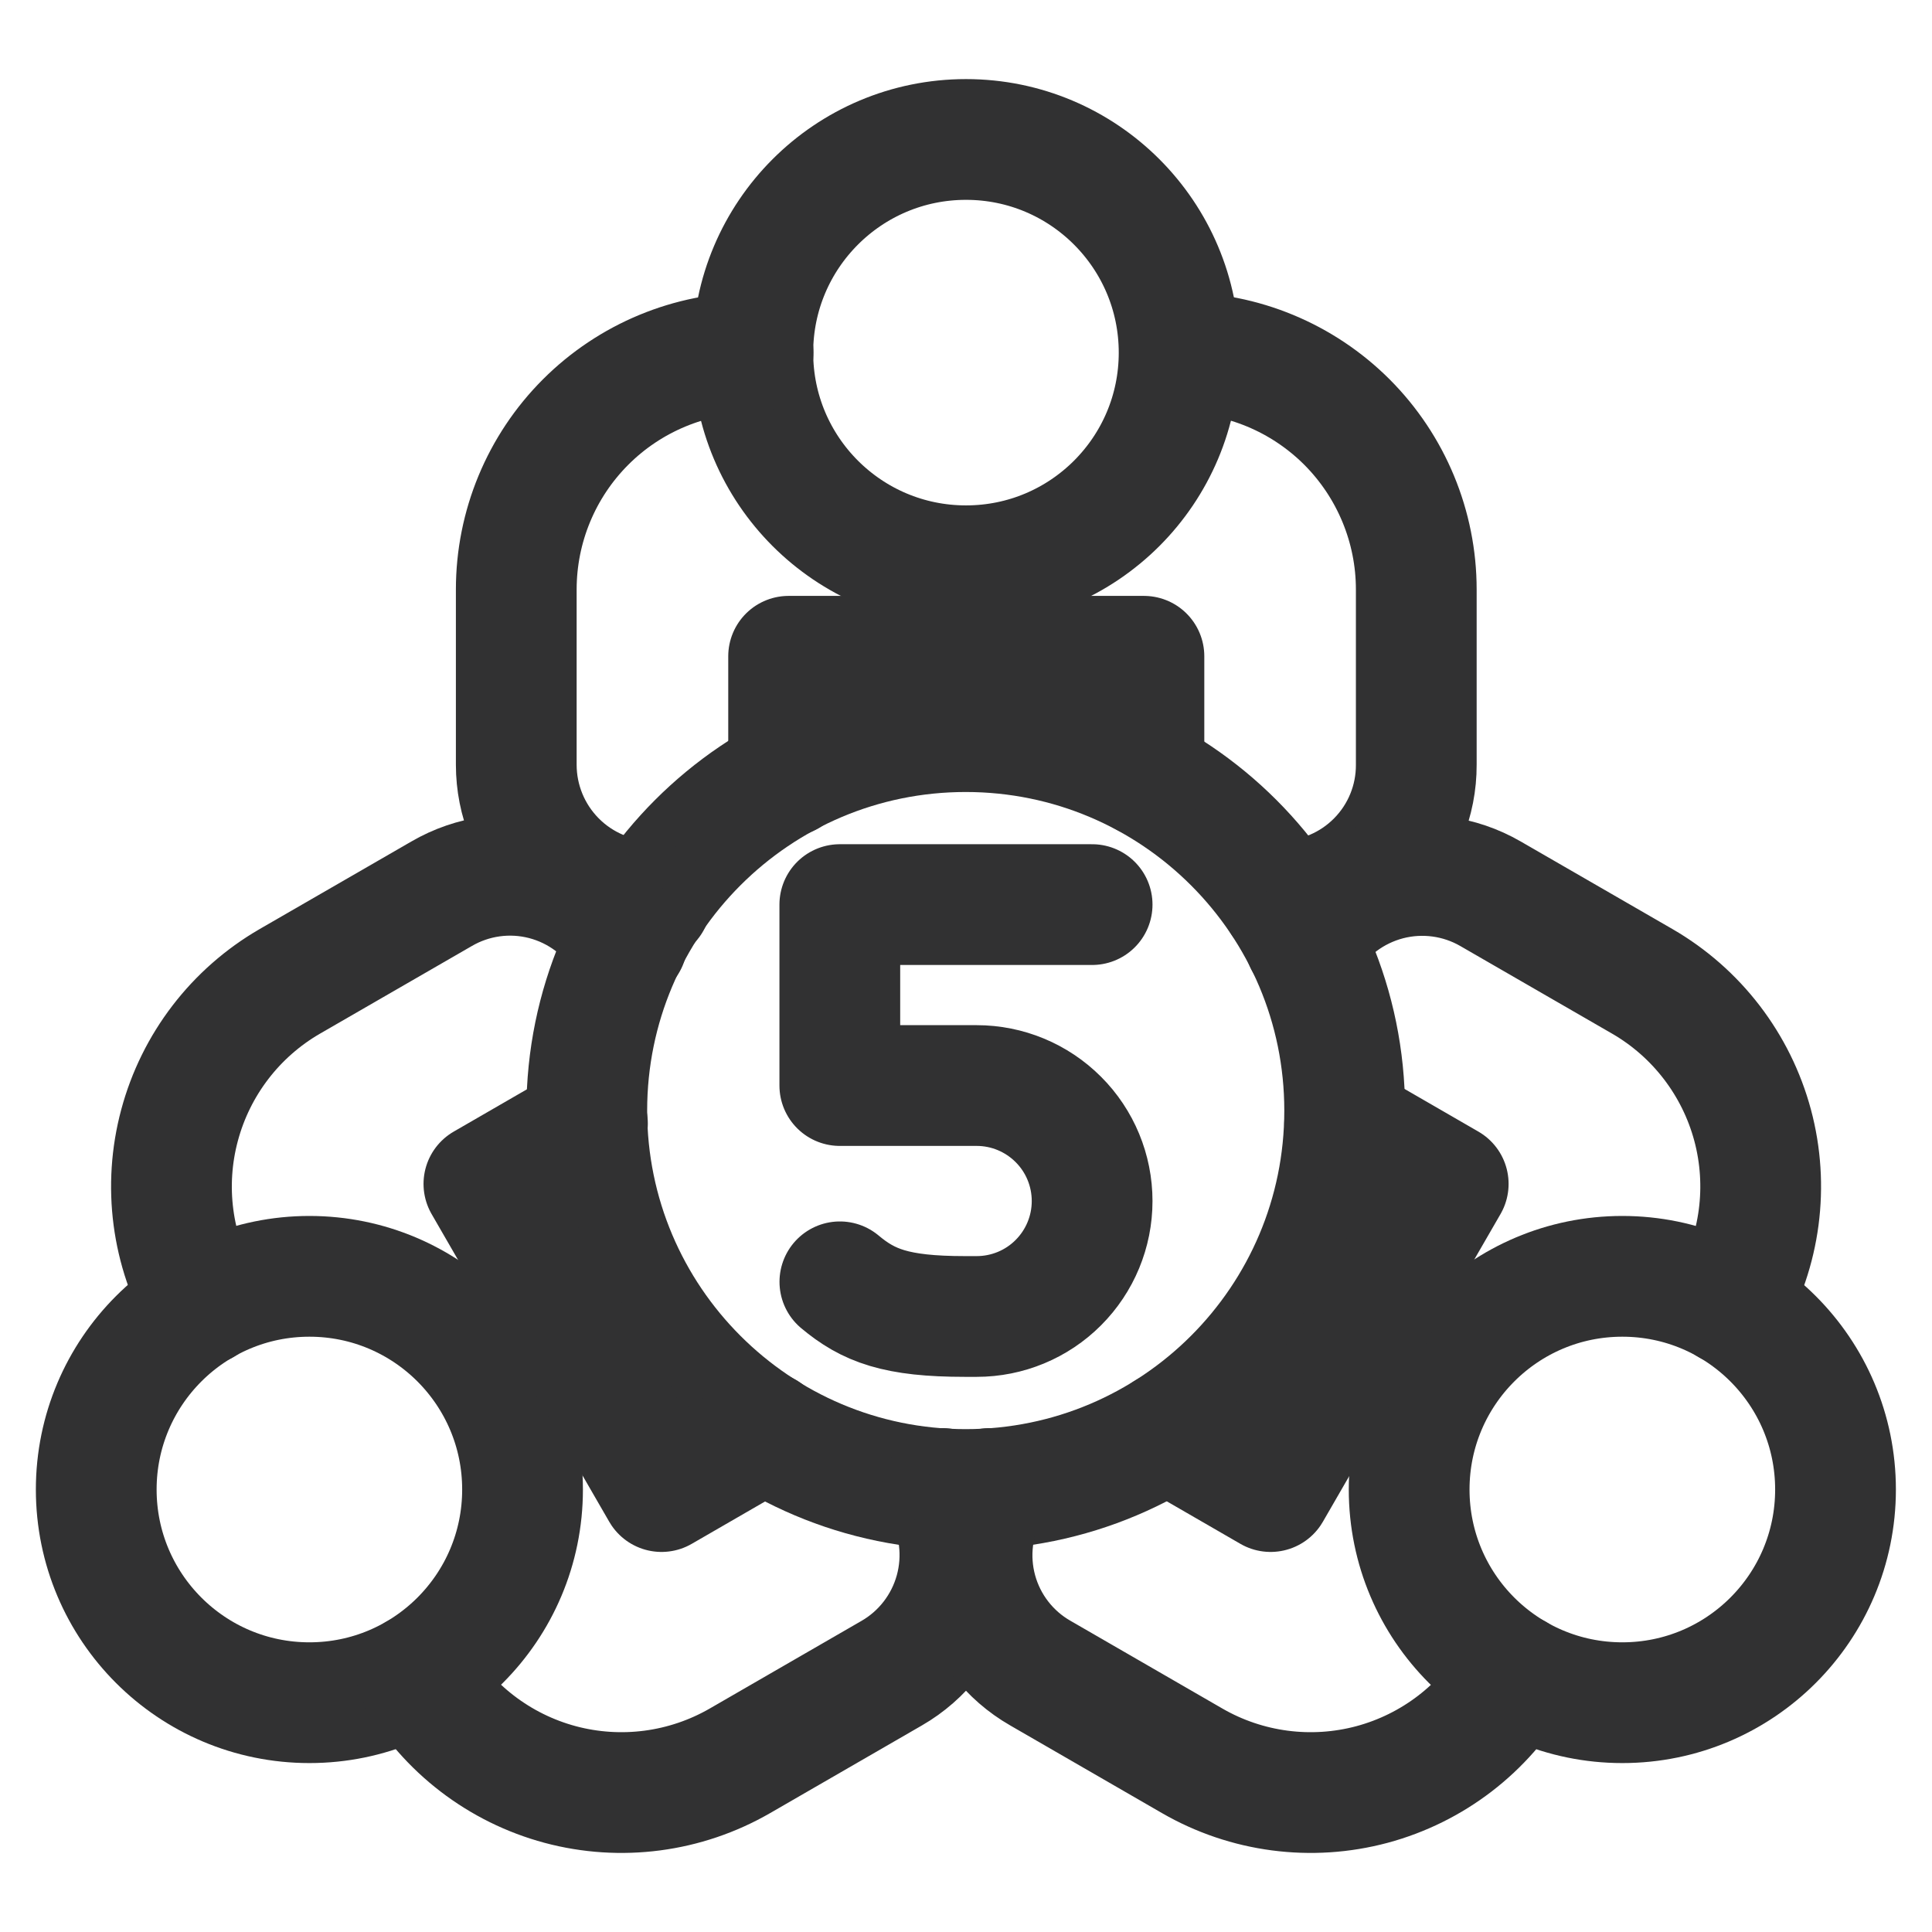
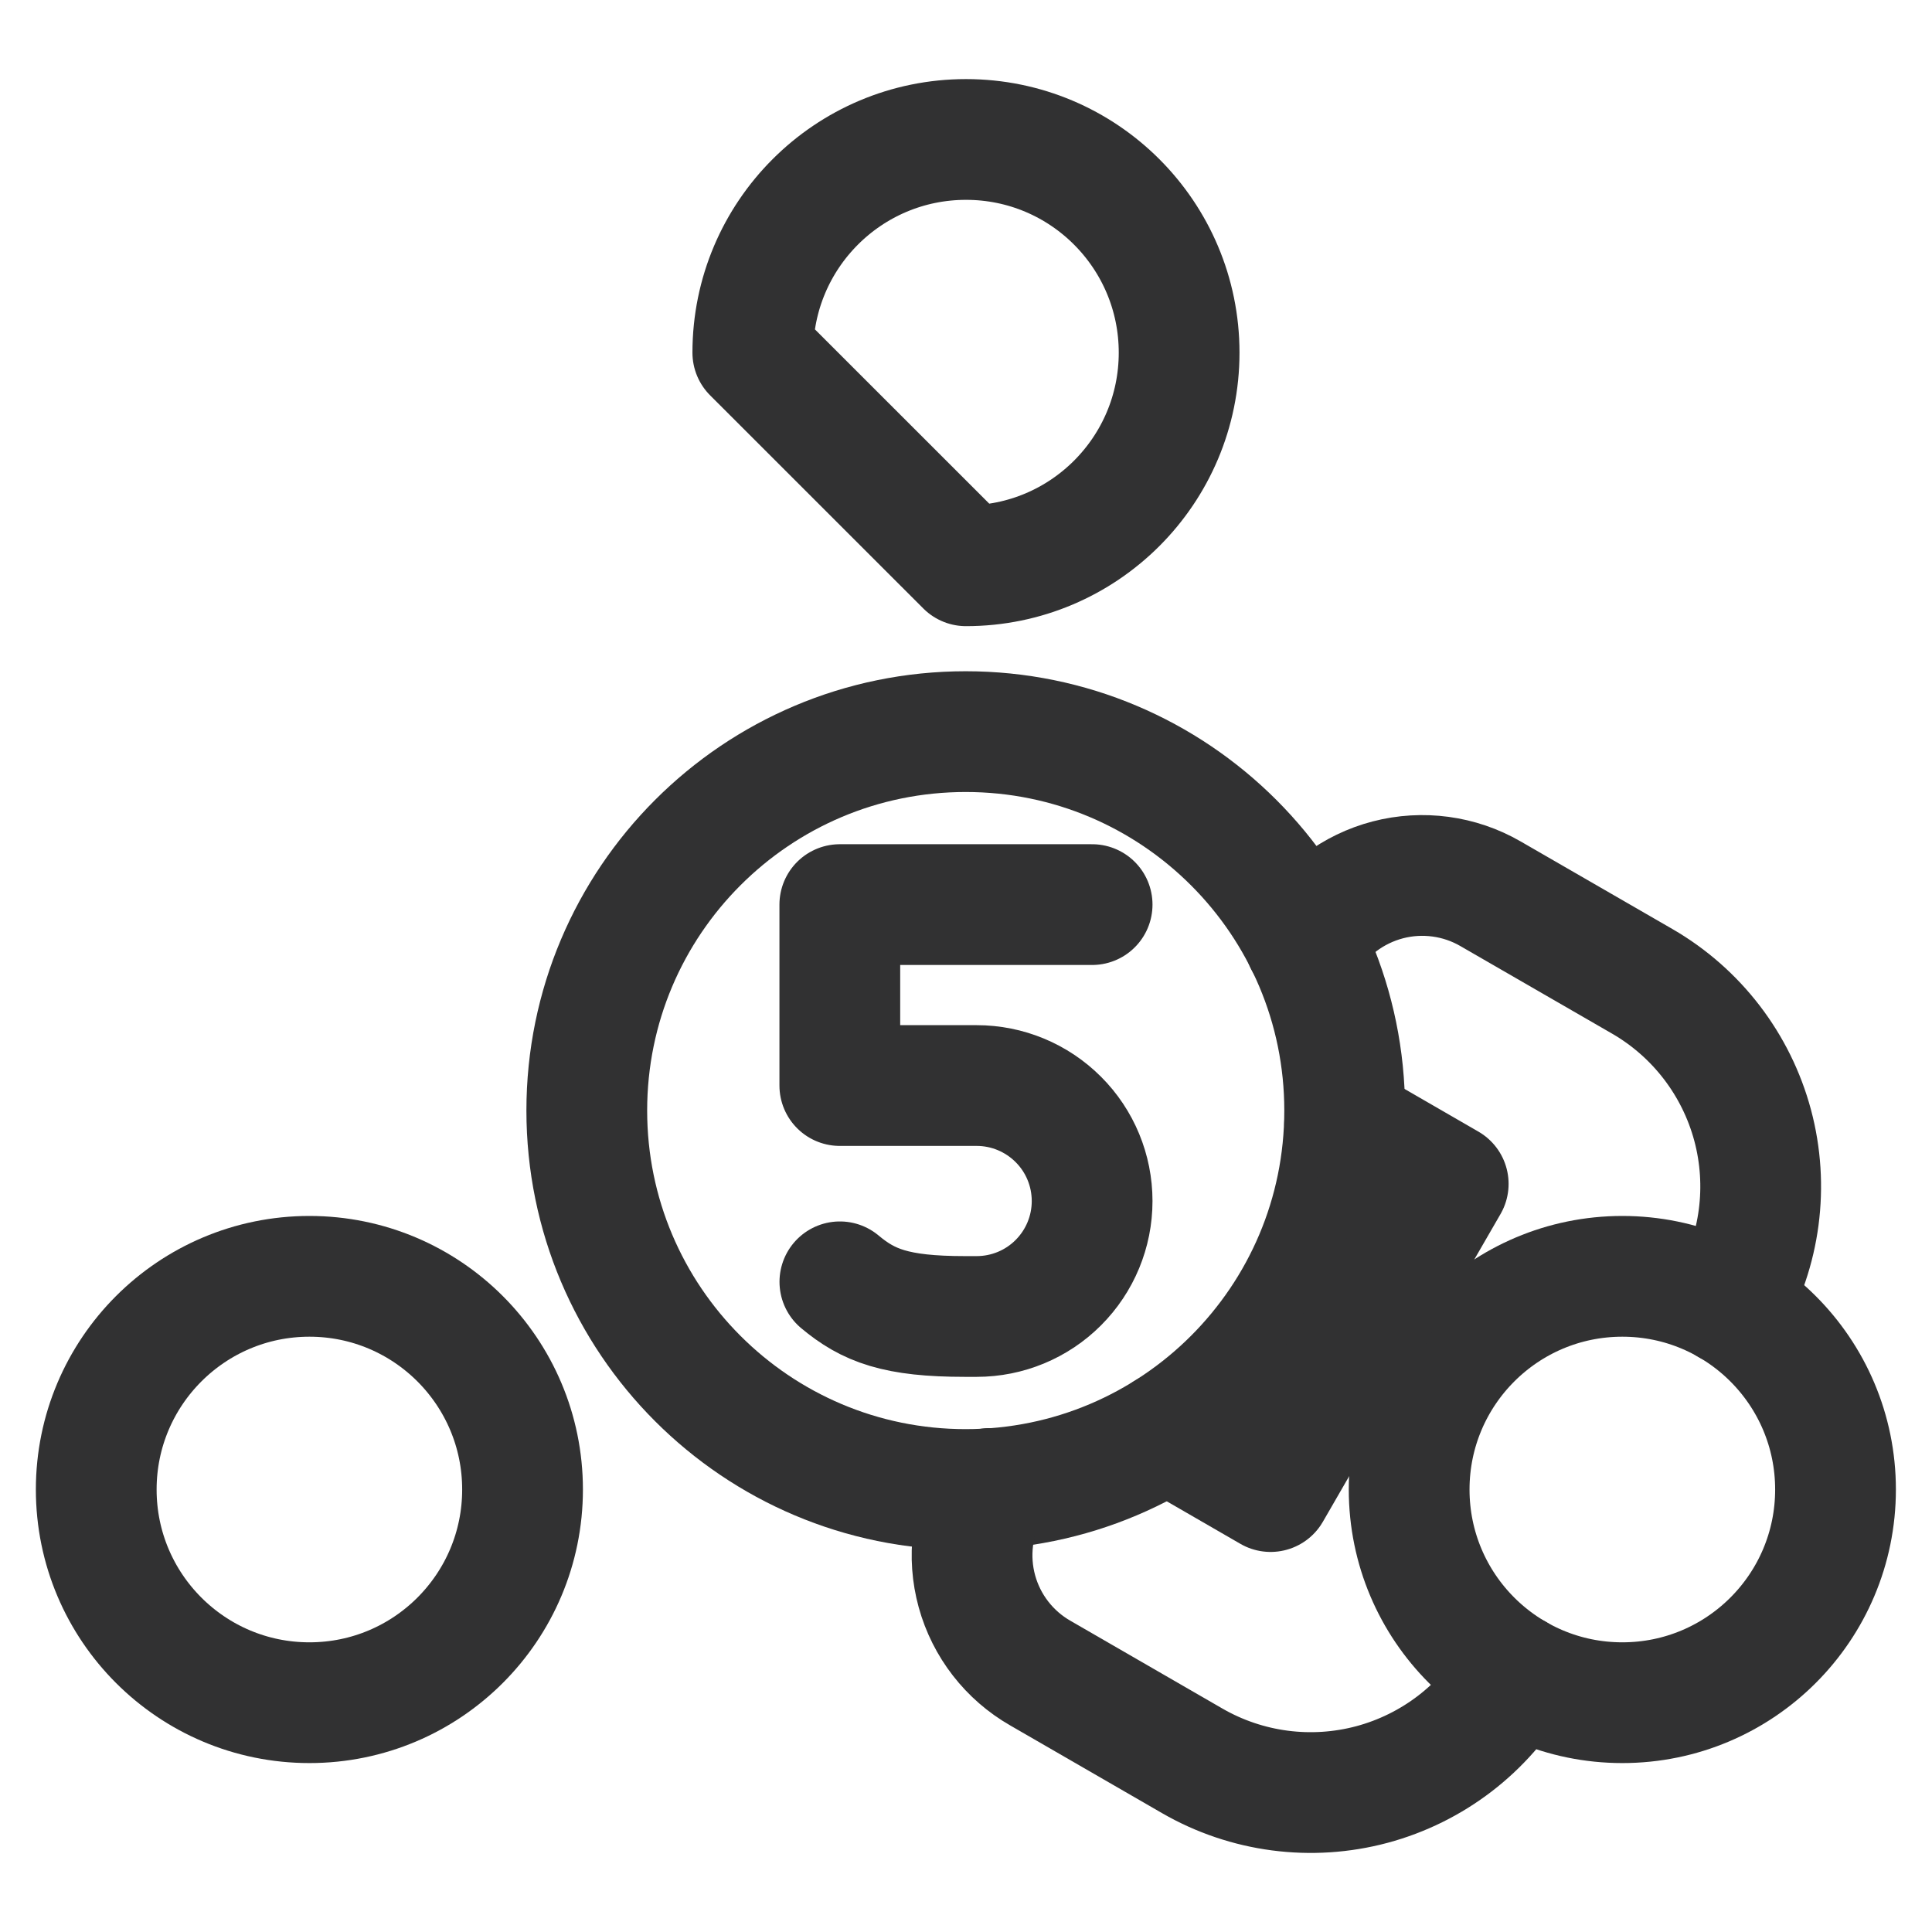
<svg xmlns="http://www.w3.org/2000/svg" width="32" height="32" viewBox="0 0 32 32" fill="none">
  <path d="M15.995 24.671C19.462 24.671 22.272 21.861 22.272 18.394C22.272 14.928 19.462 12.118 15.995 12.118C12.529 12.118 9.719 14.928 9.719 18.394C9.719 21.861 12.529 24.671 15.995 24.671Z" stroke="#313132" stroke-width="2" stroke-linecap="round" stroke-linejoin="round" />
-   <path d="M16 9.371C17.95 9.371 19.53 7.791 19.53 5.841C19.53 3.891 17.95 2.31 16 2.31C14.05 2.31 12.469 3.891 12.469 5.841C12.469 7.791 14.05 9.371 16 9.371Z" stroke="#313132" stroke-width="2" stroke-linecap="round" stroke-linejoin="round" />
-   <path d="M13.054 12.855C13.062 12.792 13.062 12.729 13.062 12.667V10.87H18.947V12.667C18.947 12.729 18.947 12.792 18.955 12.855M19.535 5.841C20.576 5.841 21.573 6.255 22.309 6.99C23.044 7.726 23.458 8.724 23.458 9.764V12.667C23.46 13.262 23.227 13.833 22.809 14.256C22.392 14.679 21.824 14.92 21.23 14.926M10.779 14.926C10.185 14.918 9.619 14.677 9.202 14.254C8.785 13.831 8.551 13.261 8.551 12.667V9.764C8.551 8.724 8.964 7.726 9.7 6.99C10.435 6.255 11.433 5.841 12.474 5.841" stroke="#313132" stroke-width="2" stroke-linecap="round" stroke-linejoin="round" />
+   <path d="M16 9.371C17.95 9.371 19.53 7.791 19.53 5.841C19.53 3.891 17.95 2.31 16 2.31C14.05 2.31 12.469 3.891 12.469 5.841Z" stroke="#313132" stroke-width="2" stroke-linecap="round" stroke-linejoin="round" />
  <path d="M5.125 28.202C7.075 28.202 8.655 26.622 8.655 24.671C8.655 22.721 7.075 21.14 5.125 21.14C3.175 21.14 1.594 22.721 1.594 24.671C1.594 26.622 3.175 28.202 5.125 28.202Z" stroke="#313132" stroke-width="2" stroke-linecap="round" stroke-linejoin="round" />
-   <path d="M12.68 23.719C12.622 23.745 12.567 23.774 12.513 23.806L10.957 24.705L8.015 19.609L9.571 18.71C9.625 18.678 9.679 18.647 9.73 18.61M3.365 21.613C2.845 20.712 2.704 19.642 2.974 18.637C3.243 17.632 3.9 16.775 4.801 16.254L7.315 14.803C7.829 14.504 8.44 14.42 9.016 14.57C9.591 14.72 10.084 15.091 10.386 15.603M15.612 24.654C15.902 25.172 15.976 25.784 15.818 26.357C15.66 26.929 15.283 27.417 14.769 27.713L12.255 29.165C11.353 29.685 10.283 29.826 9.278 29.557C8.273 29.287 7.416 28.63 6.895 27.729" stroke="#313132" stroke-width="2" stroke-linecap="round" stroke-linejoin="round" />
  <path d="M26.871 28.202C28.821 28.202 30.402 26.622 30.402 24.671C30.402 22.721 28.821 21.14 26.871 21.14C24.921 21.14 23.34 22.721 23.34 24.671C23.34 26.622 24.921 28.202 26.871 28.202Z" stroke="#313132" stroke-width="2" stroke-linecap="round" stroke-linejoin="round" />
  <path d="M22.272 18.61C22.323 18.647 22.377 18.678 22.431 18.71L23.987 19.609L21.045 24.705L19.489 23.806C19.436 23.774 19.38 23.744 19.322 23.719M25.106 27.729C24.586 28.63 23.729 29.287 22.724 29.557C21.719 29.826 20.648 29.685 19.747 29.165L17.233 27.713C16.717 27.418 16.339 26.931 16.181 26.358C16.023 25.784 16.099 25.172 16.39 24.654M21.616 15.603C21.92 15.093 22.413 14.723 22.988 14.573C23.562 14.424 24.173 14.506 24.687 14.803L27.201 16.254C28.102 16.775 28.759 17.632 29.029 18.637C29.298 19.642 29.157 20.712 28.637 21.614M13.911 21.231C14.382 21.625 14.839 21.805 15.98 21.805H16.177C16.684 21.805 17.171 21.604 17.529 21.245C17.888 20.886 18.089 20.4 18.089 19.893C18.089 19.386 17.888 18.899 17.529 18.541C17.17 18.182 16.684 17.98 16.177 17.98H13.91V14.983H18.089" stroke="#313132" stroke-width="2" stroke-linecap="round" stroke-linejoin="round" />
</svg>